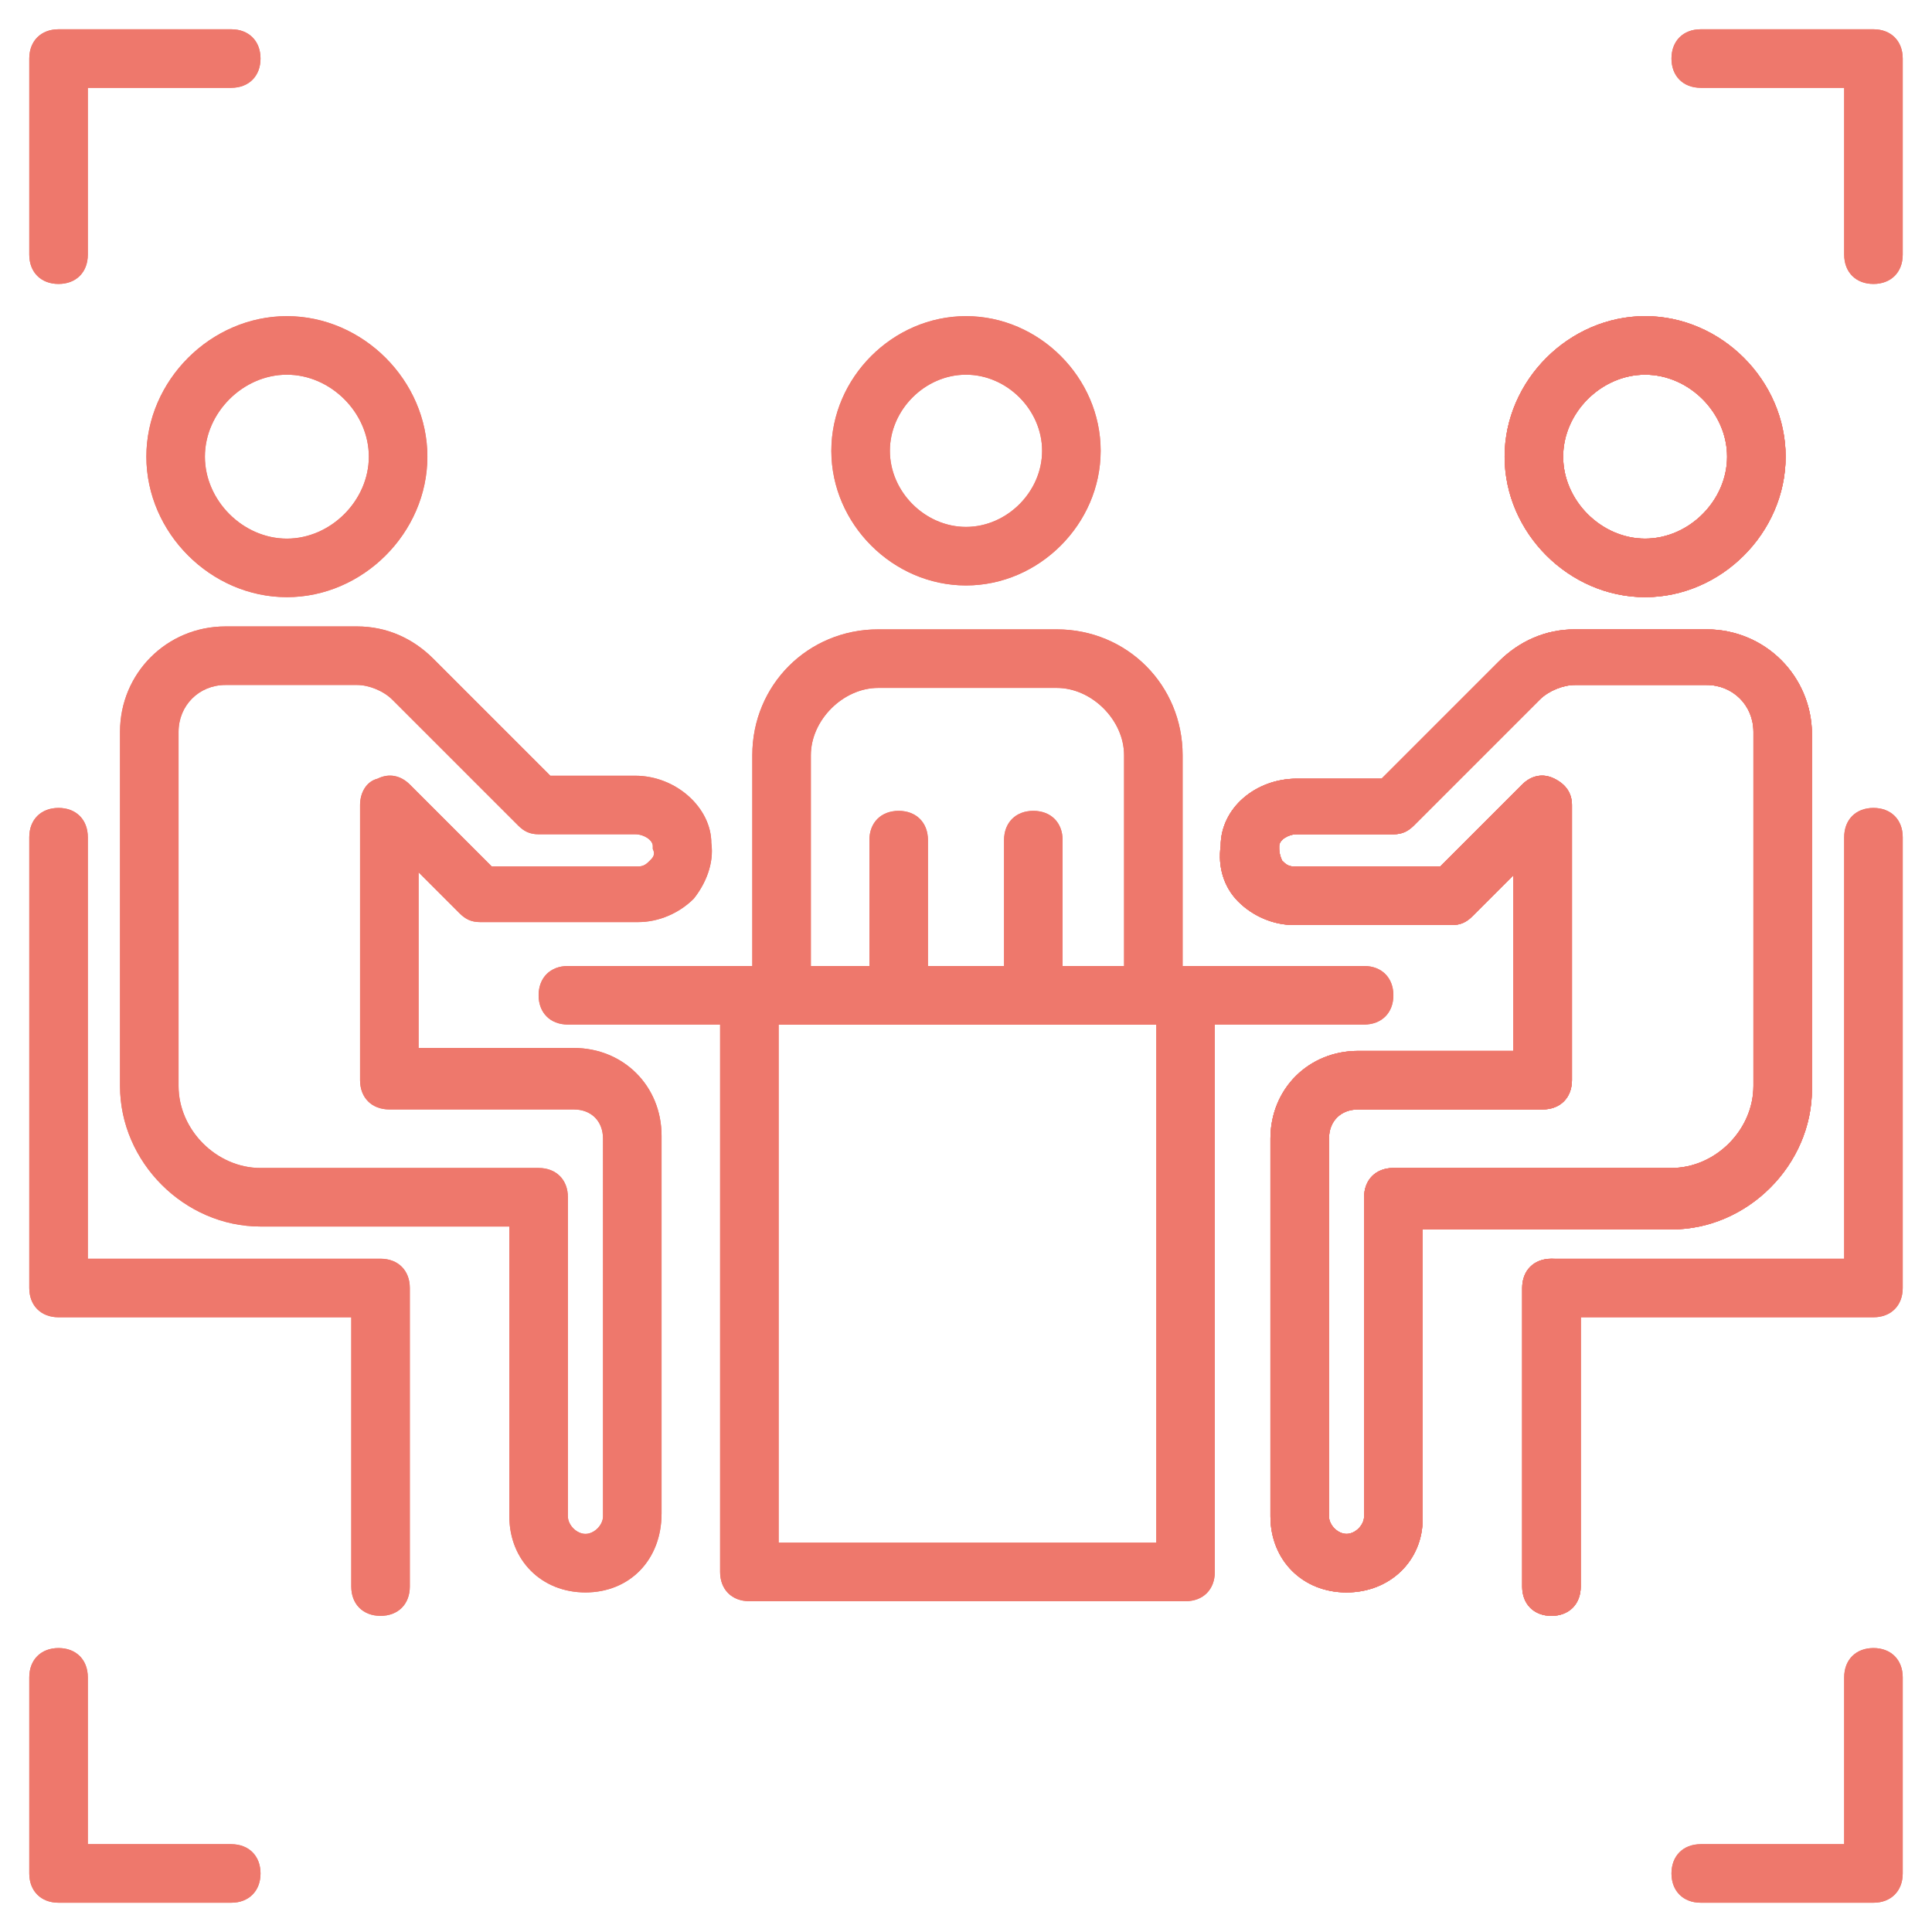
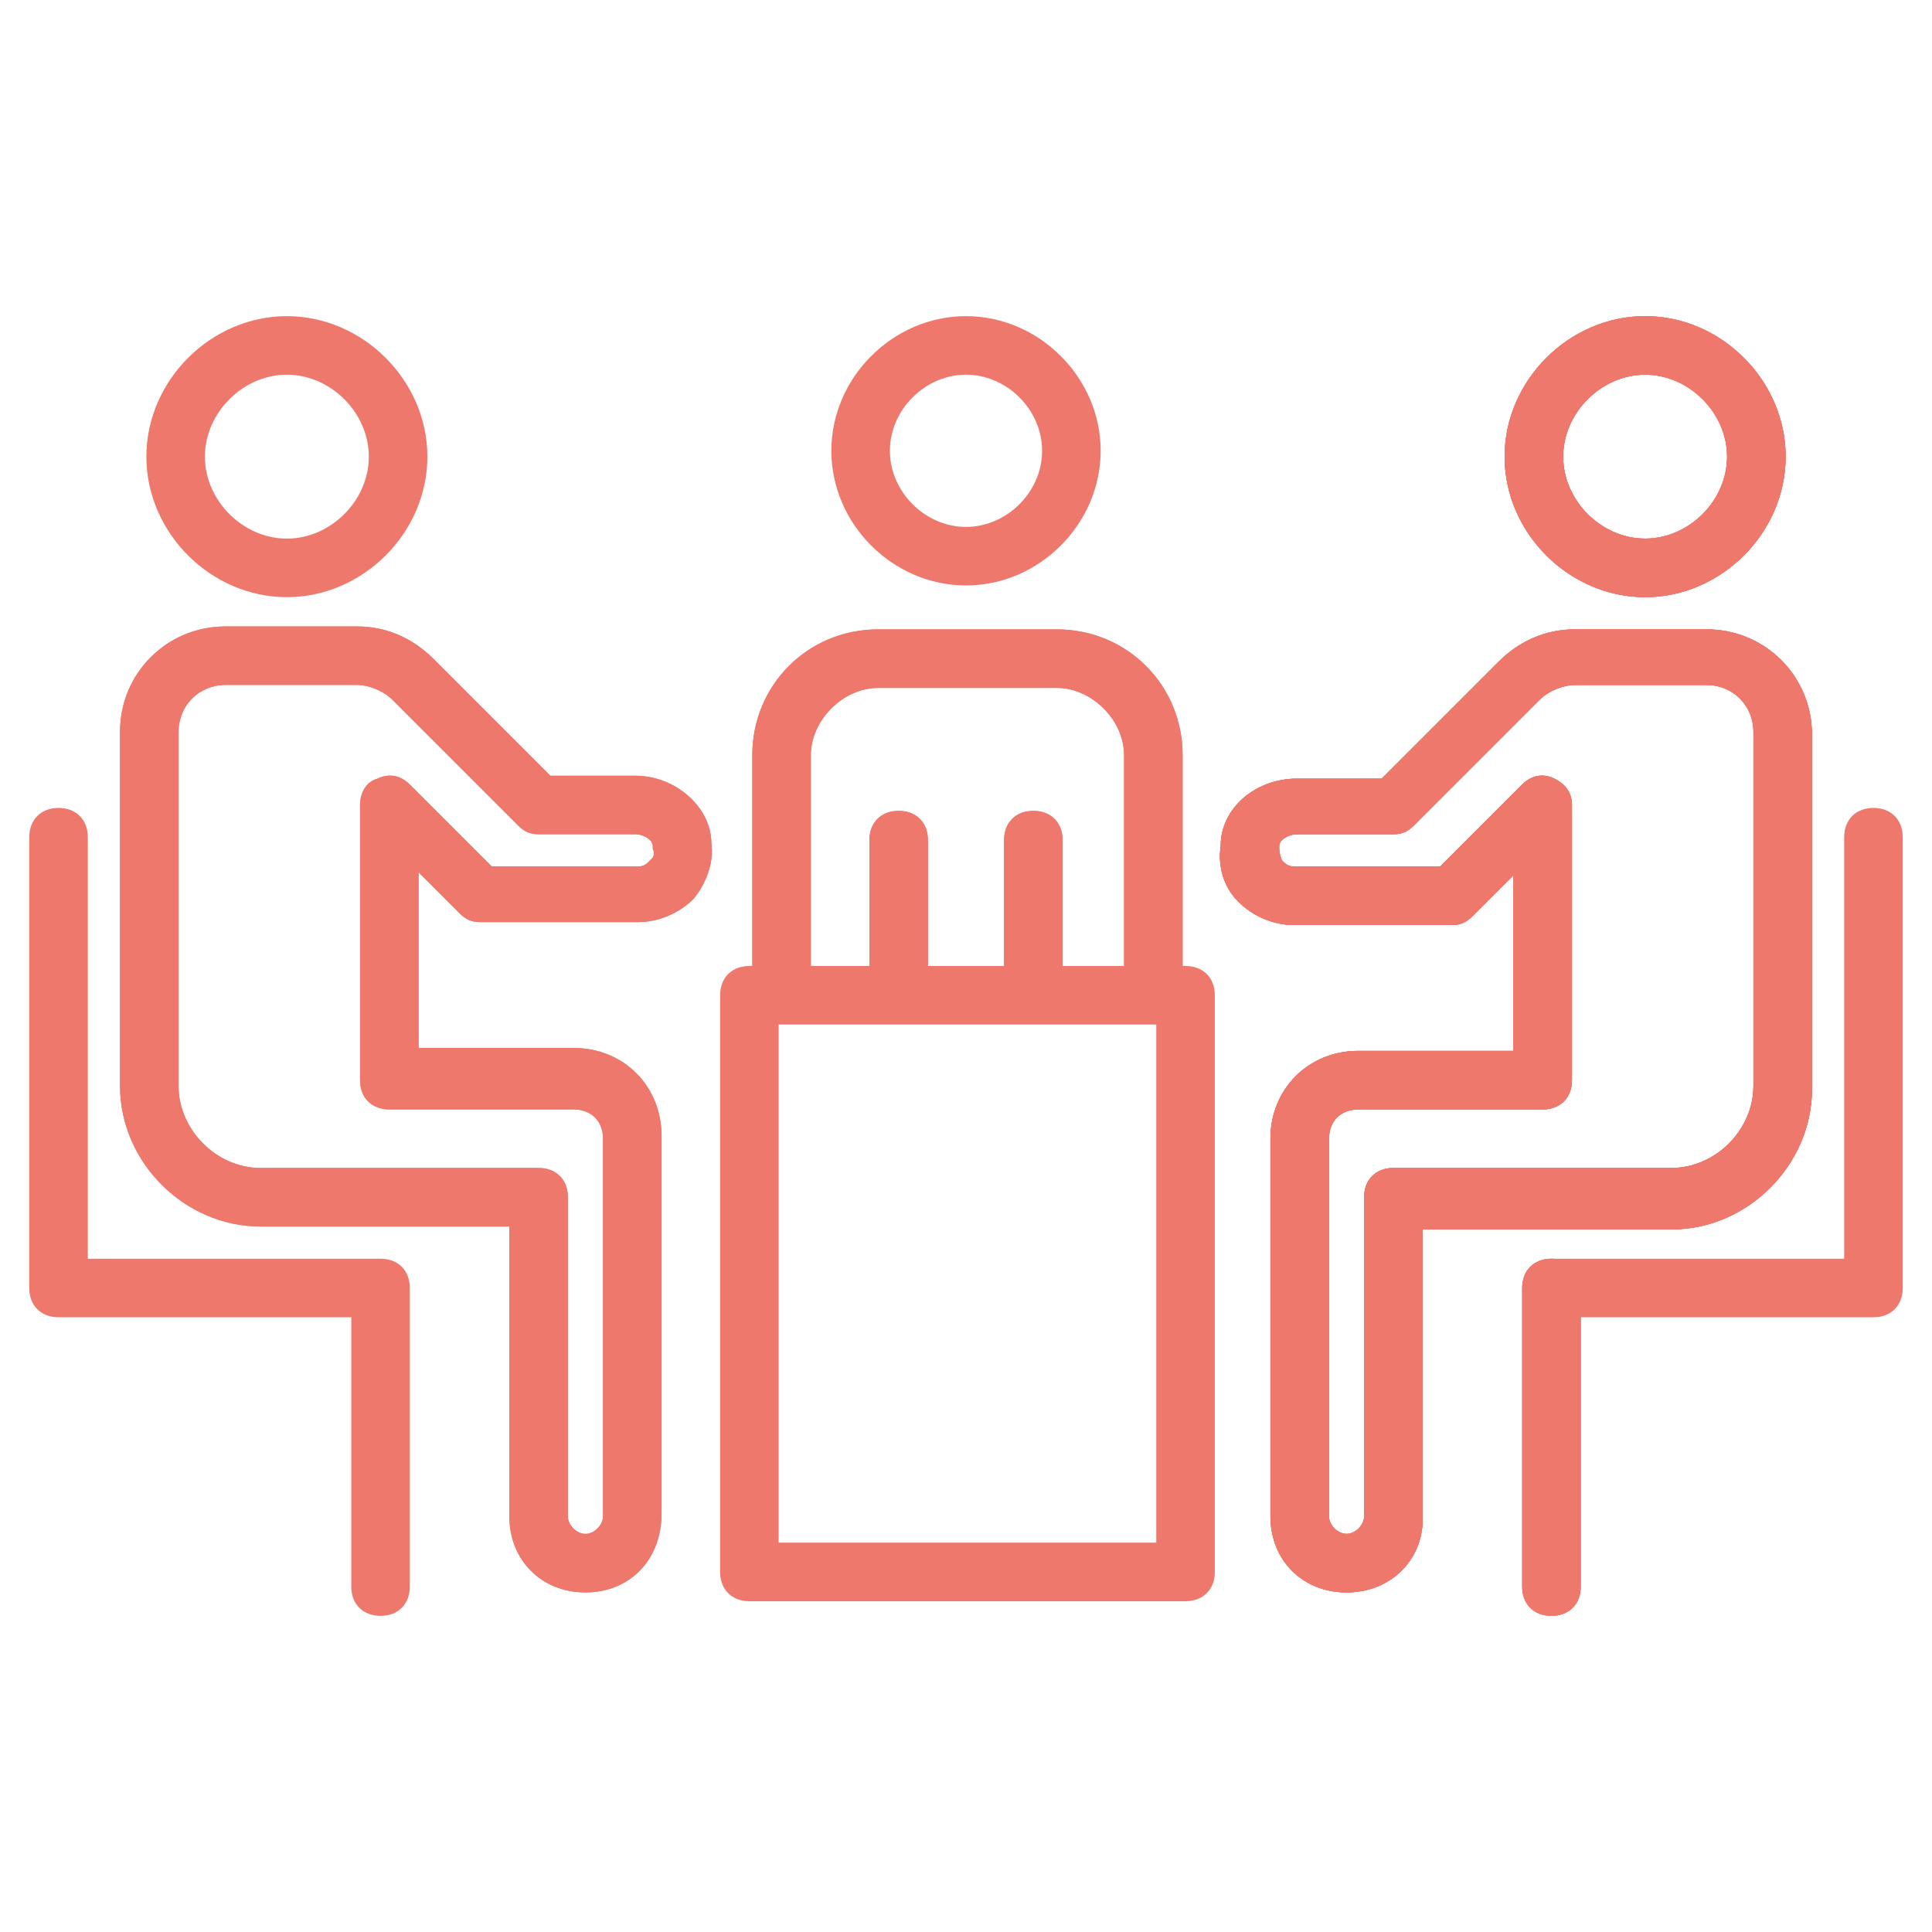
<svg xmlns="http://www.w3.org/2000/svg" version="1.1" width="512" height="512" x="0" y="0" viewBox="0 0 66 66" style="enable-background:new 0 0 512 512" xml:space="preserve" class="">
  <g>
    <path d="M46 54.4c-1.5 0-2.6-1.1-2.6-2.6V38.9c0-1.7 1.3-3 3-3h5.3v-6l-1.4 1.4c-.2.2-.4.3-.7.3h-5.4c-.7 0-1.4-.3-1.9-.8s-.7-1.2-.6-1.9c0-1.3 1.2-2.3 2.6-2.3h2.9l4-4c.7-.7 1.6-1.1 2.6-1.1h4.5c2 0 3.6 1.6 3.6 3.6v12.1c0 2.6-2.2 4.8-4.8 4.8h-8.5v9.9c0 1.4-1.1 2.5-2.6 2.5zm.4-16.5c-.6 0-1 .4-1 1v12.9c0 .3.3.6.6.6s.6-.3.6-.6V40.9c0-.6.4-1 1-1h9.5c1.5 0 2.8-1.3 2.8-2.8V25c0-.9-.7-1.6-1.6-1.6h-4.5c-.4 0-.9.2-1.2.5l-4.3 4.3c-.2.2-.4.3-.7.3h-3.3c-.3 0-.6.2-.6.4v.1c0 .2.1.4.1.4.1.1.2.2.4.2h5l2.8-2.8c.3-.3.7-.4 1.1-.2s.6.5.6.9v9.4c0 .6-.4 1-1 1zM56.2 20.4c-2.6 0-4.8-2.2-4.8-4.8s2.2-4.8 4.8-4.8S61 13 61 15.6s-2.2 4.8-4.8 4.8zm0-7.6c-1.5 0-2.8 1.3-2.8 2.8s1.3 2.8 2.8 2.8 2.8-1.3 2.8-2.8-1.3-2.8-2.8-2.8z" fill="#ee786c" opacity="1" data-original="#000000" />
    <path d="M46 54.4c-1.5 0-2.6-1.1-2.6-2.6V38.9c0-1.7 1.3-3 3-3h5.3v-6l-1.4 1.4c-.2.2-.4.3-.7.3h-5.4c-.7 0-1.4-.3-1.9-.8s-.7-1.2-.6-1.9c0-1.3 1.2-2.3 2.6-2.3h2.9l4-4c.7-.7 1.6-1.1 2.6-1.1h4.5c2 0 3.6 1.6 3.6 3.6v12.1c0 2.6-2.2 4.8-4.8 4.8h-8.5v9.9c0 1.4-1.1 2.5-2.6 2.5zm.4-16.5c-.6 0-1 .4-1 1v12.9c0 .3.3.6.6.6s.6-.3.6-.6V40.9c0-.6.4-1 1-1h9.5c1.5 0 2.8-1.3 2.8-2.8V25c0-.9-.7-1.6-1.6-1.6h-4.5c-.4 0-.9.2-1.2.5l-4.3 4.3c-.2.2-.4.3-.7.3h-3.3c-.3 0-.6.2-.6.4v.1c0 .2.1.4.1.4.1.1.2.2.4.2h5l2.8-2.8c.3-.3.7-.4 1.1-.2s.6.5.6.9v9.4c0 .6-.4 1-1 1z" fill="#ee786c" opacity="1" data-original="#000000" />
    <path d="M53 55.2c-.6 0-1-.4-1-1V44c0-.6.4-1 1-1h10V28.6c0-.6.4-1 1-1s1 .4 1 1V44c0 .6-.4 1-1 1H54v9.2c0 .6-.4 1-1 1z" fill="#ee786c" opacity="1" data-original="#000000" />
    <path d="M53 55.2c-.6 0-1-.4-1-1V44c0-.6.4-1 1-1s1 .4 1 1v10.2c0 .6-.4 1-1 1zM56.2 20.4c-2.6 0-4.8-2.2-4.8-4.8s2.2-4.8 4.8-4.8S61 13 61 15.6s-2.2 4.8-4.8 4.8zm0-7.6c-1.5 0-2.8 1.3-2.8 2.8s1.3 2.8 2.8 2.8 2.8-1.3 2.8-2.8-1.3-2.8-2.8-2.8zM20 54.4c-1.5 0-2.6-1.1-2.6-2.6v-9.9H8.9c-2.6 0-4.8-2.2-4.8-4.8V25c0-2 1.6-3.6 3.6-3.6h4.5c1 0 1.9.4 2.6 1.1l4 4h2.9c1.4 0 2.6 1.1 2.6 2.3.1.7-.2 1.4-.6 1.9-.5.5-1.2.8-1.9.8h-5.4c-.3 0-.5-.1-.7-.3l-1.4-1.4v6h5.3c1.7 0 3 1.3 3 3v12.9c0 1.6-1.1 2.7-2.6 2.7zm-12.3-31c-.9 0-1.6.7-1.6 1.6v12.1c0 1.5 1.3 2.8 2.8 2.8h9.5c.6 0 1 .4 1 1v10.9c0 .3.3.6.6.6s.6-.3.6-.6V38.9c0-.6-.4-1-1-1h-6.3c-.6 0-1-.4-1-1v-9.4c0-.4.2-.8.6-.9.4-.2.8-.1 1.1.2l2.8 2.8h5c.2 0 .3-.1.4-.2s.2-.2.1-.4v-.1c0-.2-.3-.4-.6-.4h-3.3c-.3 0-.5-.1-.7-.3l-4.3-4.3c-.3-.3-.8-.5-1.2-.5z" fill="#ee786c" opacity="1" data-original="#000000" />
    <path d="M13 55.2c-.6 0-1-.4-1-1V45H2c-.6 0-1-.4-1-1V28.6c0-.6.4-1 1-1s1 .4 1 1V43h10c.6 0 1 .4 1 1v10.2c0 .6-.4 1-1 1zM9.8 20.4c-2.6 0-4.8-2.2-4.8-4.8s2.2-4.8 4.8-4.8 4.8 2.2 4.8 4.8-2.2 4.8-4.8 4.8zm0-7.6c-1.5 0-2.8 1.3-2.8 2.8s1.3 2.8 2.8 2.8 2.8-1.3 2.8-2.8-1.3-2.8-2.8-2.8zM40.5 54.7H25.6c-.6 0-1-.4-1-1V34c0-.6.4-1 1-1h14.9c.6 0 1 .4 1 1v19.7c0 .6-.4 1-1 1zm-13.9-2h12.9V35H26.6zM33 20c-2.5 0-4.6-2.1-4.6-4.6s2.1-4.6 4.6-4.6 4.6 2.1 4.6 4.6S35.5 20 33 20zm0-7.2c-1.4 0-2.6 1.2-2.6 2.6S31.6 18 33 18s2.6-1.2 2.6-2.6-1.2-2.6-2.6-2.6z" fill="#ee786c" opacity="1" data-original="#000000" />
    <path d="M39.4 34.2c-.6 0-1-.4-1-1v-7.4c0-1.2-1.1-2.3-2.3-2.3H30c-1.2 0-2.3 1.1-2.3 2.3v7.3c0 .6-.4 1-1 1s-1-.4-1-1v-7.3c0-2.4 1.9-4.3 4.3-4.3h6.1c2.4 0 4.3 1.9 4.3 4.3v7.4c0 .6-.4 1-1 1z" fill="#ee786c" opacity="1" data-original="#000000" />
    <path d="M30.7 34.1c-.6 0-1-.4-1-1v-4.4c0-.6.4-1 1-1s1 .4 1 1v4.4c0 .6-.4 1-1 1zM35.3 34.1c-.6 0-1-.4-1-1v-4.4c0-.6.4-1 1-1s1 .4 1 1v4.4c0 .6-.4 1-1 1z" fill="#ee786c" opacity="1" data-original="#000000" />
-     <path d="M46.6 35H19.4c-.6 0-1-.4-1-1s.4-1 1-1h27.2c.6 0 1 .4 1 1s-.4 1-1 1zM64 65h-5.9c-.6 0-1-.4-1-1s.4-1 1-1H63v-5.7c0-.6.4-1 1-1s1 .4 1 1V64c0 .6-.4 1-1 1zM64 9.7c-.6 0-1-.4-1-1V3h-4.9c-.6 0-1-.4-1-1s.4-1 1-1H64c.6 0 1 .4 1 1v6.7c0 .6-.4 1-1 1zM2 9.7c-.6 0-1-.4-1-1V2c0-.6.4-1 1-1h5.9c.6 0 1 .4 1 1s-.4 1-1 1H3v5.7c0 .6-.4 1-1 1zM7.9 65H2c-.6 0-1-.4-1-1v-6.7c0-.6.4-1 1-1s1 .4 1 1V63h4.9c.6 0 1 .4 1 1s-.4 1-1 1z" fill="#ee786c" opacity="1" data-original="#000000" />
    <path d="M46 54.4c-1.5 0-2.6-1.1-2.6-2.6V38.9c0-1.7 1.3-3 3-3h5.3v-6l-1.4 1.4c-.2.2-.4.3-.7.3h-5.4c-.7 0-1.4-.3-1.9-.8s-.7-1.2-.6-1.9c0-1.3 1.2-2.3 2.6-2.3h2.9l4-4c.7-.7 1.6-1.1 2.6-1.1h4.5c2 0 3.6 1.6 3.6 3.6v12.1c0 2.6-2.2 4.8-4.8 4.8h-8.5v9.9c0 1.4-1.1 2.5-2.6 2.5zm.4-16.5c-.6 0-1 .4-1 1v12.9c0 .3.3.6.6.6s.6-.3.6-.6V40.9c0-.6.4-1 1-1h9.5c1.5 0 2.8-1.3 2.8-2.8V25c0-.9-.7-1.6-1.6-1.6h-4.5c-.4 0-.9.2-1.2.5l-4.3 4.3c-.2.2-.4.3-.7.3h-3.3c-.3 0-.6.2-.6.4v.1c0 .2.1.4.1.4.1.1.2.2.4.2h5l2.8-2.8c.3-.3.7-.4 1.1-.2s.6.5.6.9v9.4c0 .6-.4 1-1 1zM56.2 20.4c-2.6 0-4.8-2.2-4.8-4.8s2.2-4.8 4.8-4.8S61 13 61 15.6s-2.2 4.8-4.8 4.8zm0-7.6c-1.5 0-2.8 1.3-2.8 2.8s1.3 2.8 2.8 2.8 2.8-1.3 2.8-2.8-1.3-2.8-2.8-2.8z" fill="#ee786c" opacity="1" data-original="#000000" />
    <path d="M46 54.4c-1.5 0-2.6-1.1-2.6-2.6V38.9c0-1.7 1.3-3 3-3h5.3v-6l-1.4 1.4c-.2.2-.4.3-.7.3h-5.4c-.7 0-1.4-.3-1.9-.8s-.7-1.2-.6-1.9c0-1.3 1.2-2.3 2.6-2.3h2.9l4-4c.7-.7 1.6-1.1 2.6-1.1h4.5c2 0 3.6 1.6 3.6 3.6v12.1c0 2.6-2.2 4.8-4.8 4.8h-8.5v9.9c0 1.4-1.1 2.5-2.6 2.5zm.4-16.5c-.6 0-1 .4-1 1v12.9c0 .3.3.6.6.6s.6-.3.6-.6V40.9c0-.6.4-1 1-1h9.5c1.5 0 2.8-1.3 2.8-2.8V25c0-.9-.7-1.6-1.6-1.6h-4.5c-.4 0-.9.2-1.2.5l-4.3 4.3c-.2.2-.4.3-.7.3h-3.3c-.3 0-.6.2-.6.4v.1c0 .2.1.4.1.4.1.1.2.2.4.2h5l2.8-2.8c.3-.3.7-.4 1.1-.2s.6.5.6.9v9.4c0 .6-.4 1-1 1z" fill="#ee786c" opacity="1" data-original="#000000" />
-     <path d="M53 55.2c-.6 0-1-.4-1-1V44c0-.6.4-1 1-1h10V28.6c0-.6.4-1 1-1s1 .4 1 1V44c0 .6-.4 1-1 1H54v9.2c0 .6-.4 1-1 1z" fill="#ee786c" opacity="1" data-original="#000000" />
    <path d="M53 55.2c-.6 0-1-.4-1-1V44c0-.6.4-1 1-1s1 .4 1 1v10.2c0 .6-.4 1-1 1zM56.2 20.4c-2.6 0-4.8-2.2-4.8-4.8s2.2-4.8 4.8-4.8S61 13 61 15.6s-2.2 4.8-4.8 4.8zm0-7.6c-1.5 0-2.8 1.3-2.8 2.8s1.3 2.8 2.8 2.8 2.8-1.3 2.8-2.8-1.3-2.8-2.8-2.8zM20 54.4c-1.5 0-2.6-1.1-2.6-2.6v-9.9H8.9c-2.6 0-4.8-2.2-4.8-4.8V25c0-2 1.6-3.6 3.6-3.6h4.5c1 0 1.9.4 2.6 1.1l4 4h2.9c1.4 0 2.6 1.1 2.6 2.3.1.7-.2 1.4-.6 1.9-.5.5-1.2.8-1.9.8h-5.4c-.3 0-.5-.1-.7-.3l-1.4-1.4v6h5.3c1.7 0 3 1.3 3 3v12.9c0 1.6-1.1 2.7-2.6 2.7zm-12.3-31c-.9 0-1.6.7-1.6 1.6v12.1c0 1.5 1.3 2.8 2.8 2.8h9.5c.6 0 1 .4 1 1v10.9c0 .3.3.6.6.6s.6-.3.6-.6V38.9c0-.6-.4-1-1-1h-6.3c-.6 0-1-.4-1-1v-9.4c0-.4.2-.8.6-.9.4-.2.8-.1 1.1.2l2.8 2.8h5c.2 0 .3-.1.4-.2s.2-.2.1-.4v-.1c0-.2-.3-.4-.6-.4h-3.3c-.3 0-.5-.1-.7-.3l-4.3-4.3c-.3-.3-.8-.5-1.2-.5z" fill="#ee786c" opacity="1" data-original="#000000" />
-     <path d="M13 55.2c-.6 0-1-.4-1-1V45H2c-.6 0-1-.4-1-1V28.6c0-.6.4-1 1-1s1 .4 1 1V43h10c.6 0 1 .4 1 1v10.2c0 .6-.4 1-1 1zM9.8 20.4c-2.6 0-4.8-2.2-4.8-4.8s2.2-4.8 4.8-4.8 4.8 2.2 4.8 4.8-2.2 4.8-4.8 4.8zm0-7.6c-1.5 0-2.8 1.3-2.8 2.8s1.3 2.8 2.8 2.8 2.8-1.3 2.8-2.8-1.3-2.8-2.8-2.8zM40.5 54.7H25.6c-.6 0-1-.4-1-1V34c0-.6.4-1 1-1h14.9c.6 0 1 .4 1 1v19.7c0 .6-.4 1-1 1zm-13.9-2h12.9V35H26.6zM33 20c-2.5 0-4.6-2.1-4.6-4.6s2.1-4.6 4.6-4.6 4.6 2.1 4.6 4.6S35.5 20 33 20zm0-7.2c-1.4 0-2.6 1.2-2.6 2.6S31.6 18 33 18s2.6-1.2 2.6-2.6-1.2-2.6-2.6-2.6z" fill="#ee786c" opacity="1" data-original="#000000" />
    <path d="M39.4 34.2c-.6 0-1-.4-1-1v-7.4c0-1.2-1.1-2.3-2.3-2.3H30c-1.2 0-2.3 1.1-2.3 2.3v7.3c0 .6-.4 1-1 1s-1-.4-1-1v-7.3c0-2.4 1.9-4.3 4.3-4.3h6.1c2.4 0 4.3 1.9 4.3 4.3v7.4c0 .6-.4 1-1 1z" fill="#ee786c" opacity="1" data-original="#000000" />
    <path d="M30.7 34.1c-.6 0-1-.4-1-1v-4.4c0-.6.4-1 1-1s1 .4 1 1v4.4c0 .6-.4 1-1 1zM35.3 34.1c-.6 0-1-.4-1-1v-4.4c0-.6.4-1 1-1s1 .4 1 1v4.4c0 .6-.4 1-1 1z" fill="#ee786c" opacity="1" data-original="#000000" />
-     <path d="M46.6 35H19.4c-.6 0-1-.4-1-1s.4-1 1-1h27.2c.6 0 1 .4 1 1s-.4 1-1 1zM64 65h-5.9c-.6 0-1-.4-1-1s.4-1 1-1H63v-5.7c0-.6.4-1 1-1s1 .4 1 1V64c0 .6-.4 1-1 1zM64 9.7c-.6 0-1-.4-1-1V3h-4.9c-.6 0-1-.4-1-1s.4-1 1-1H64c.6 0 1 .4 1 1v6.7c0 .6-.4 1-1 1zM2 9.7c-.6 0-1-.4-1-1V2c0-.6.4-1 1-1h5.9c.6 0 1 .4 1 1s-.4 1-1 1H3v5.7c0 .6-.4 1-1 1zM7.9 65H2c-.6 0-1-.4-1-1v-6.7c0-.6.4-1 1-1s1 .4 1 1V63h4.9c.6 0 1 .4 1 1s-.4 1-1 1z" fill="#ee786c" opacity="1" data-original="#000000" />
  </g>
</svg>